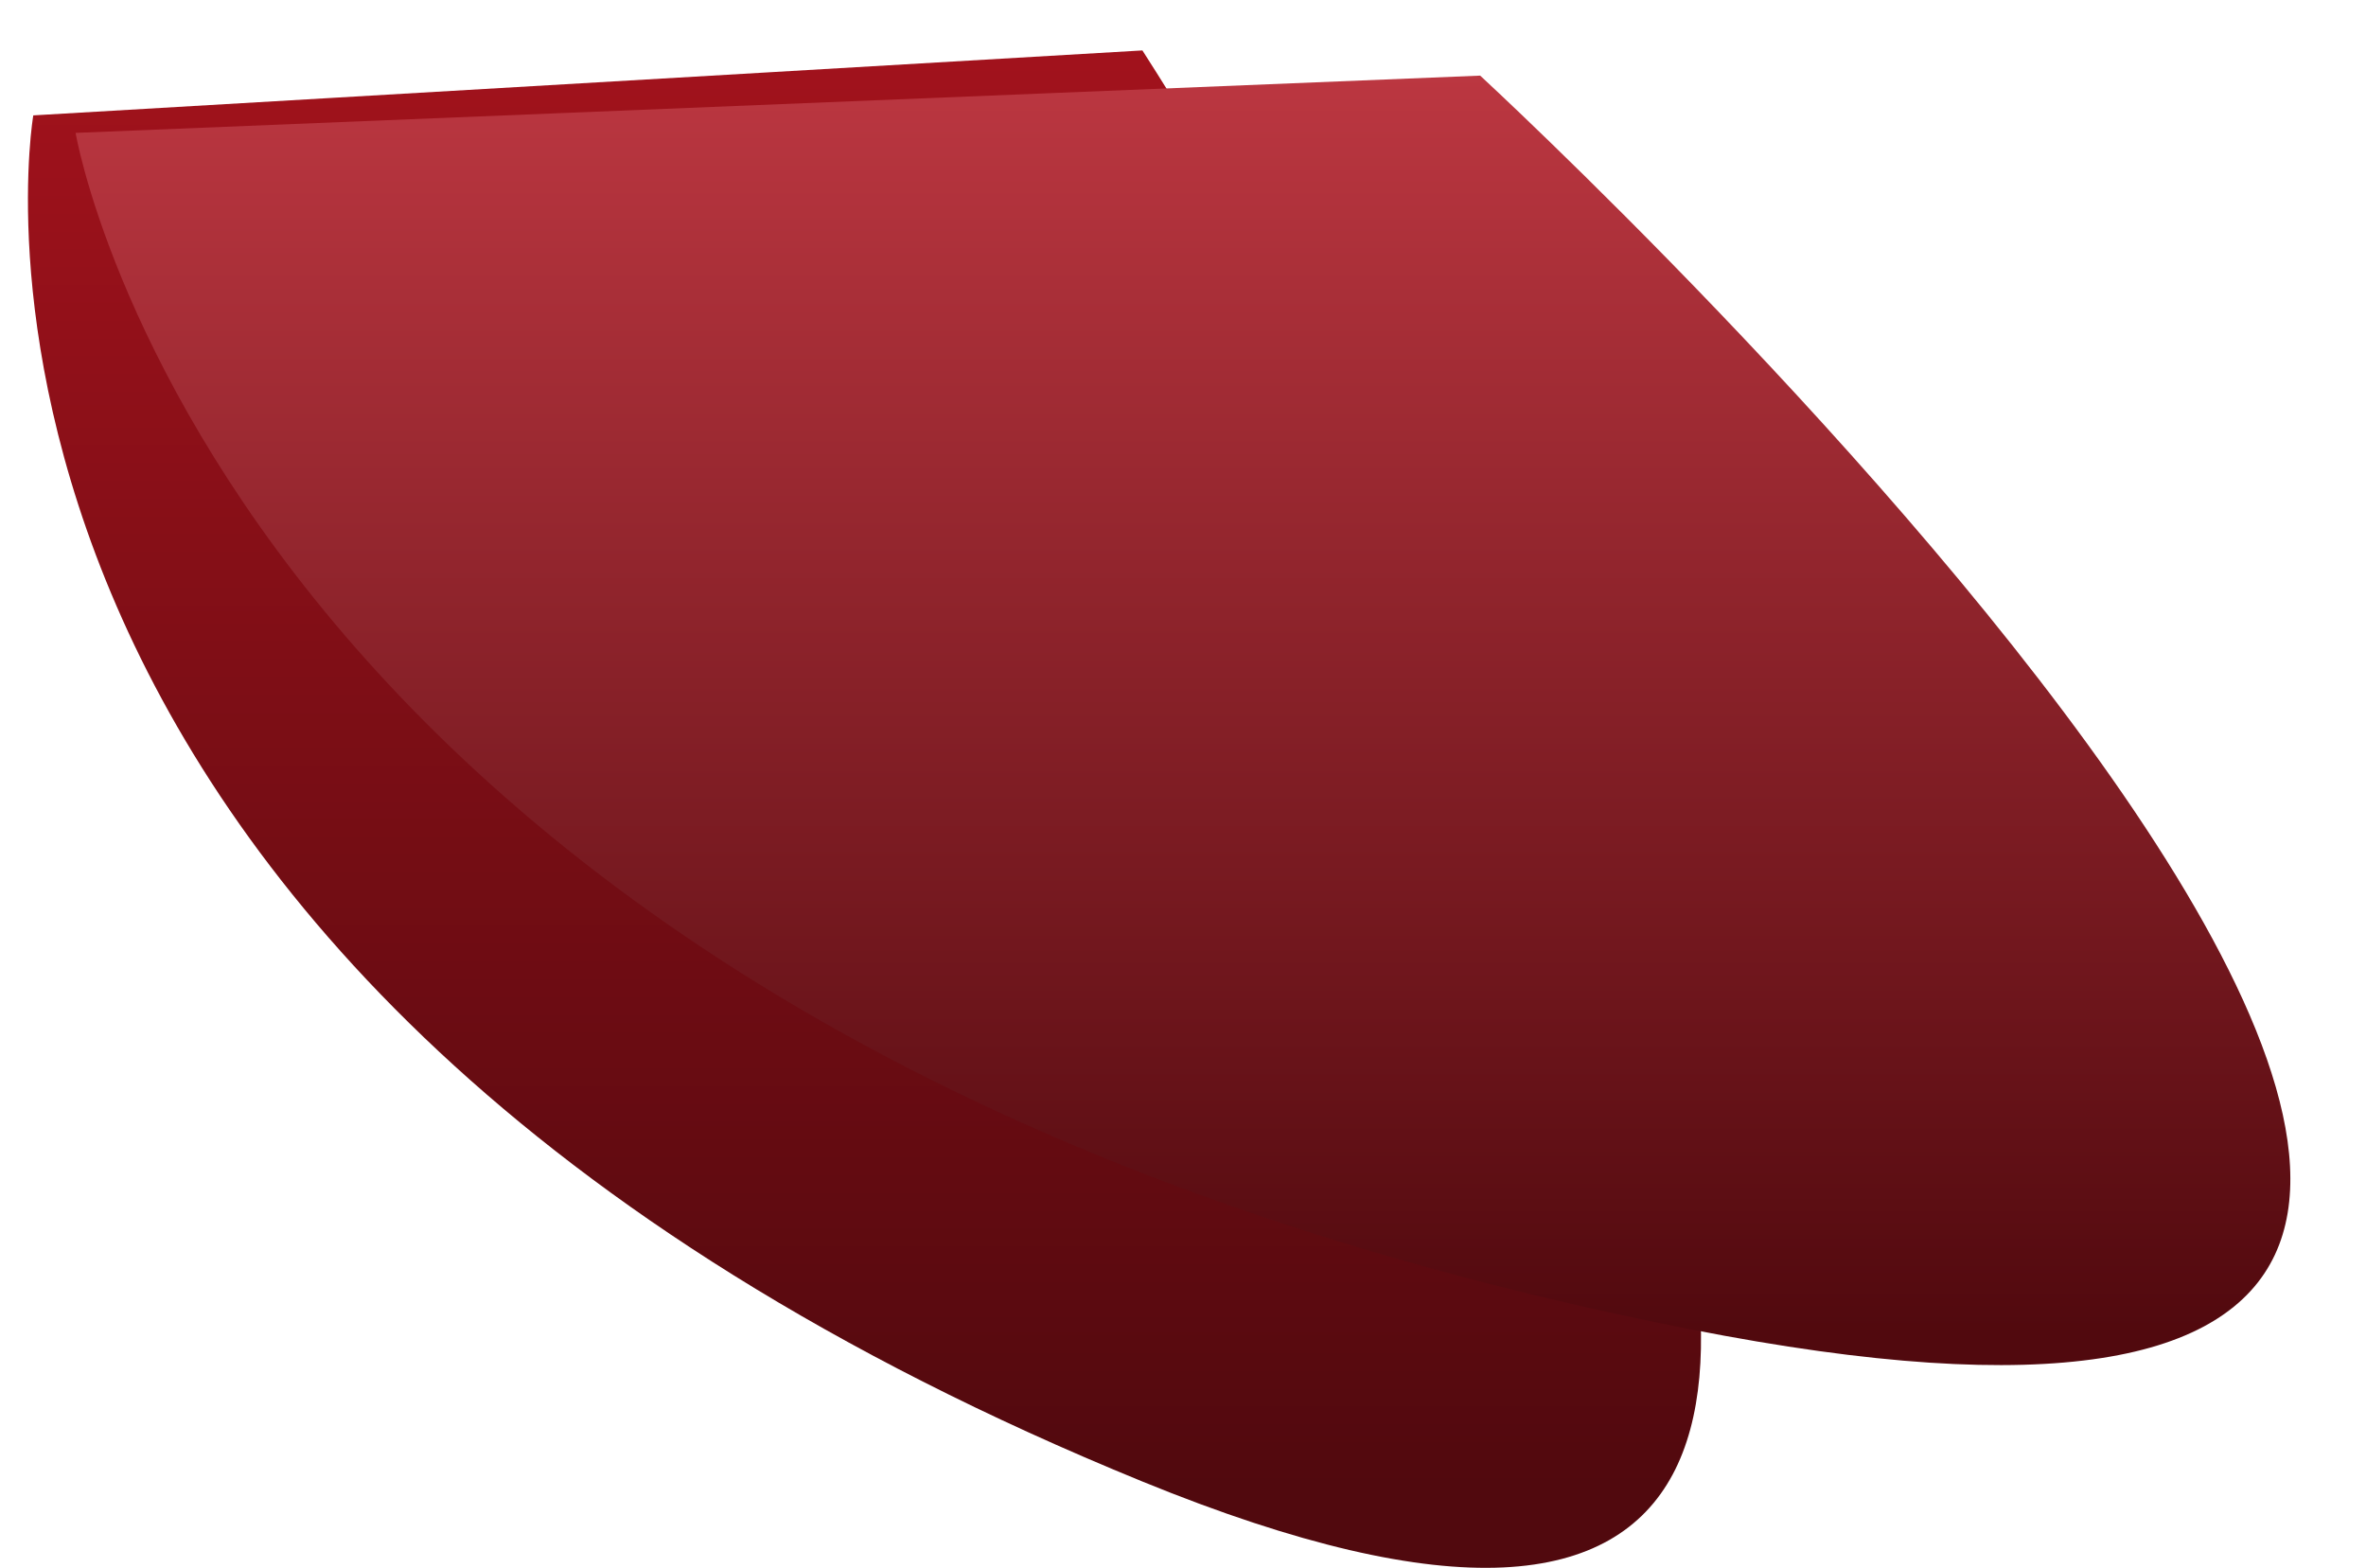
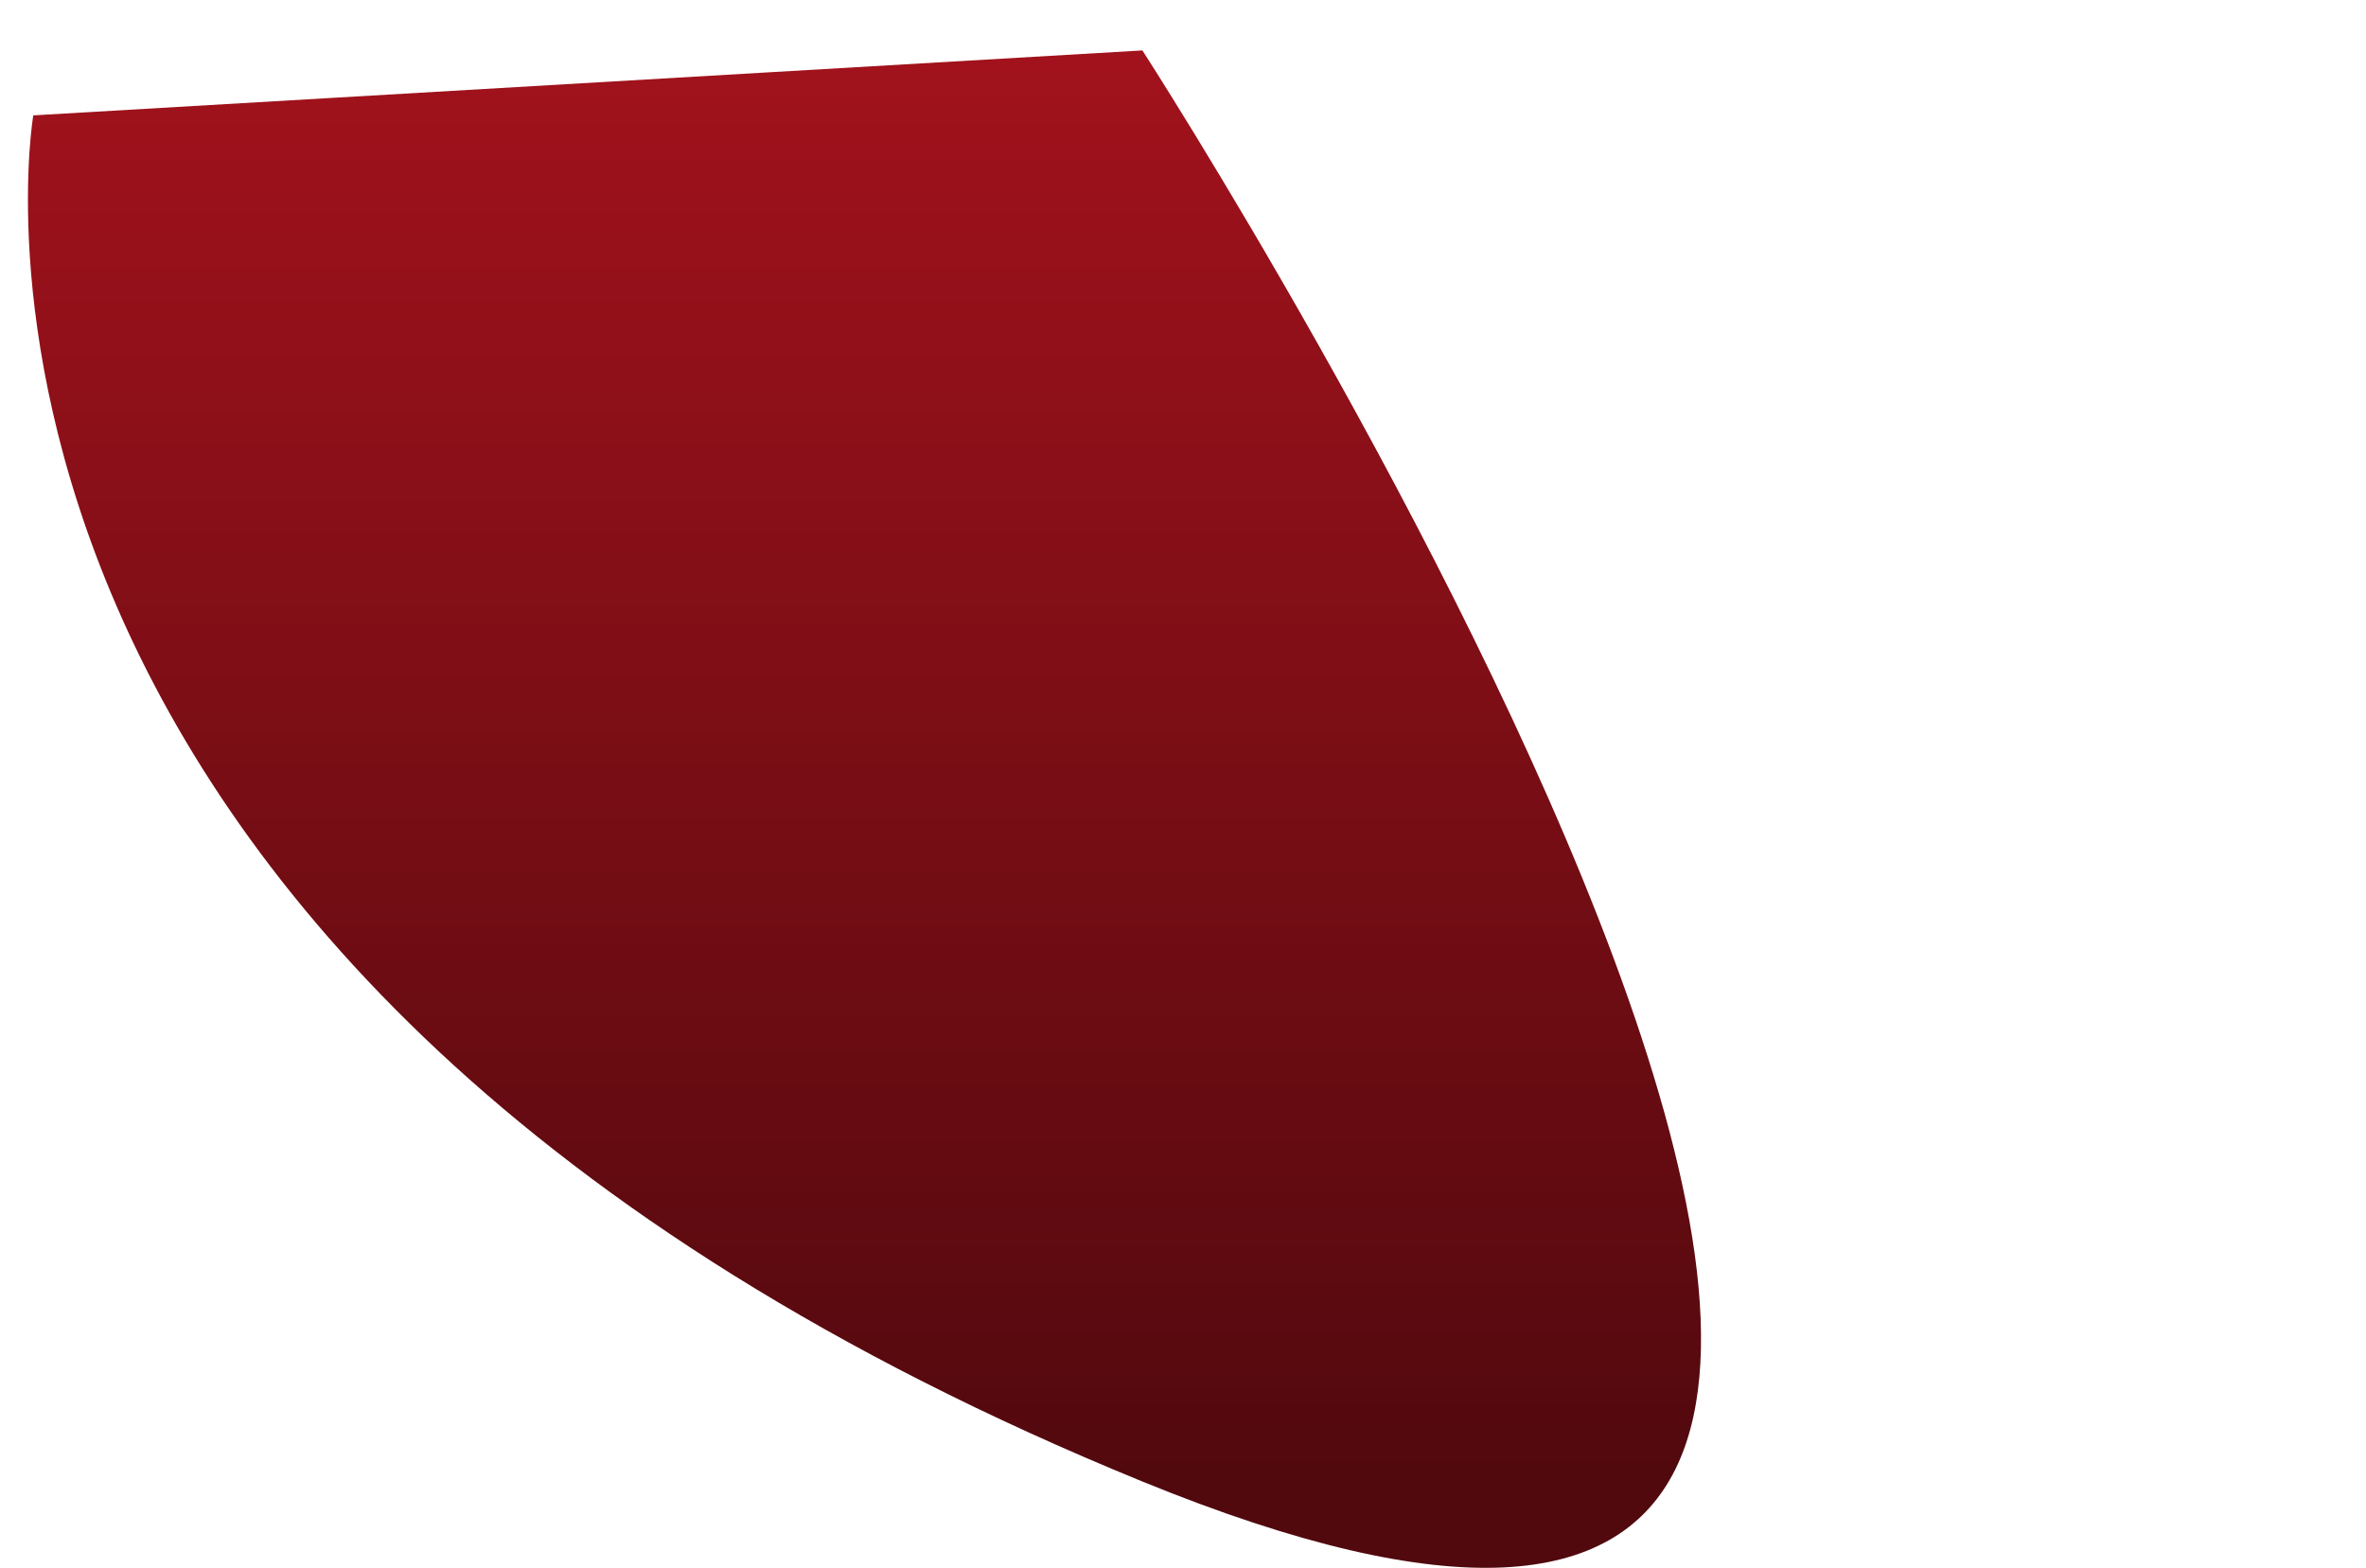
<svg xmlns="http://www.w3.org/2000/svg" height="311.025" preserveAspectRatio="none" viewBox="0 0 469.311 311.025" width="469.311">
  <linearGradient id="a" gradientUnits="objectBoundingBox" x1=".5" x2=".5" y2="1">
    <stop offset="0" stop-color="#a2121c" />
    <stop offset="1" stop-color="#51090e" />
  </linearGradient>
  <linearGradient id="b" gradientUnits="objectBoundingBox" x1=".5" x2=".5" y2="1">
    <stop offset="0" stop-color="#bc3741" />
    <stop offset="1" stop-color="#51090e" />
  </linearGradient>
  <filter id="c" filterUnits="userSpaceOnUse" height="285.809" width="469.311" x="0" y="0">
    <feOffset dy="5" />
    <feGaussianBlur result="blur" stdDeviation="5" />
    <feFlood flood-color="#45433e" flood-opacity=".6" />
    <feComposite in2="blur" operator="in" />
    <feComposite in="SourceGraphic" />
  </filter>
  <path d="m13852.589 3353.8s-29.317 169.168 220 271.016 0-283.9 0-283.9z" fill="url(#a)" transform="translate(-13845.985 -3330.911)" />
  <g filter="url(#c)" transform="translate(.001)">
-     <path d="m13793.985 3352.272s30.152 180.26 320.336 237.346-41.732-248.707-41.732-248.707z" fill="url(#b)" transform="translate(-13778.99 -3330.91)" />
-   </g>
+     </g>
</svg>